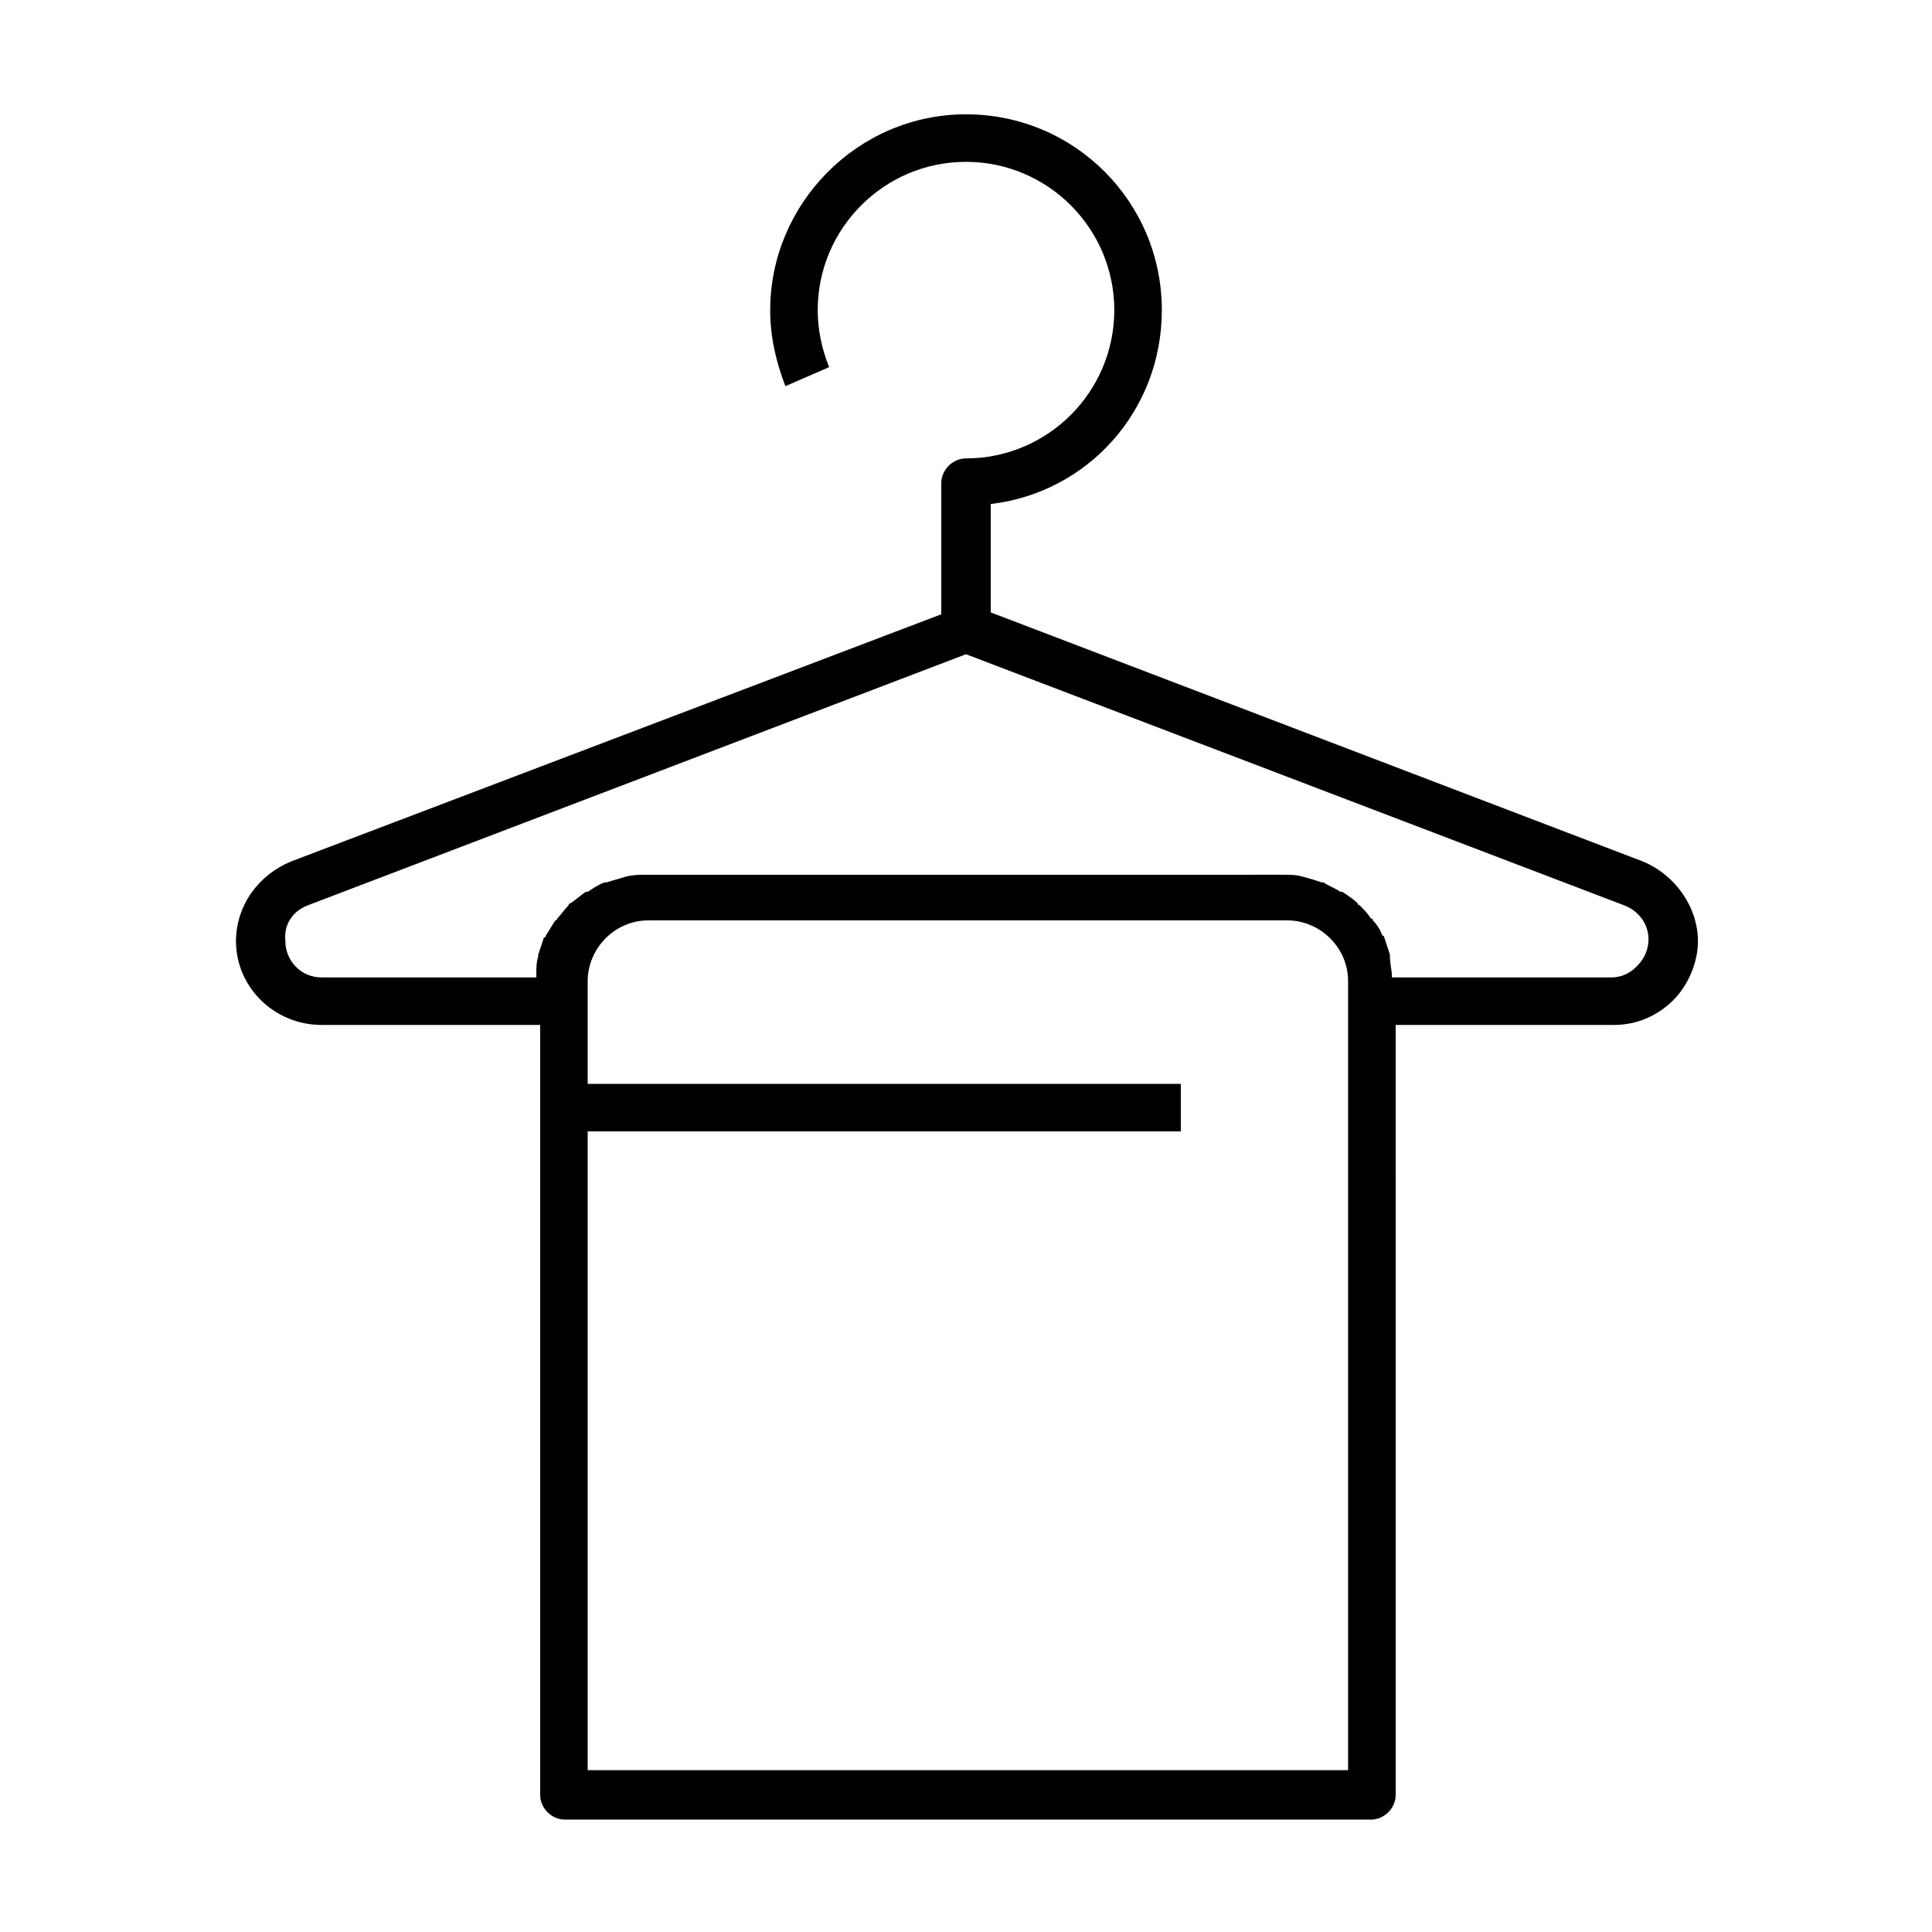
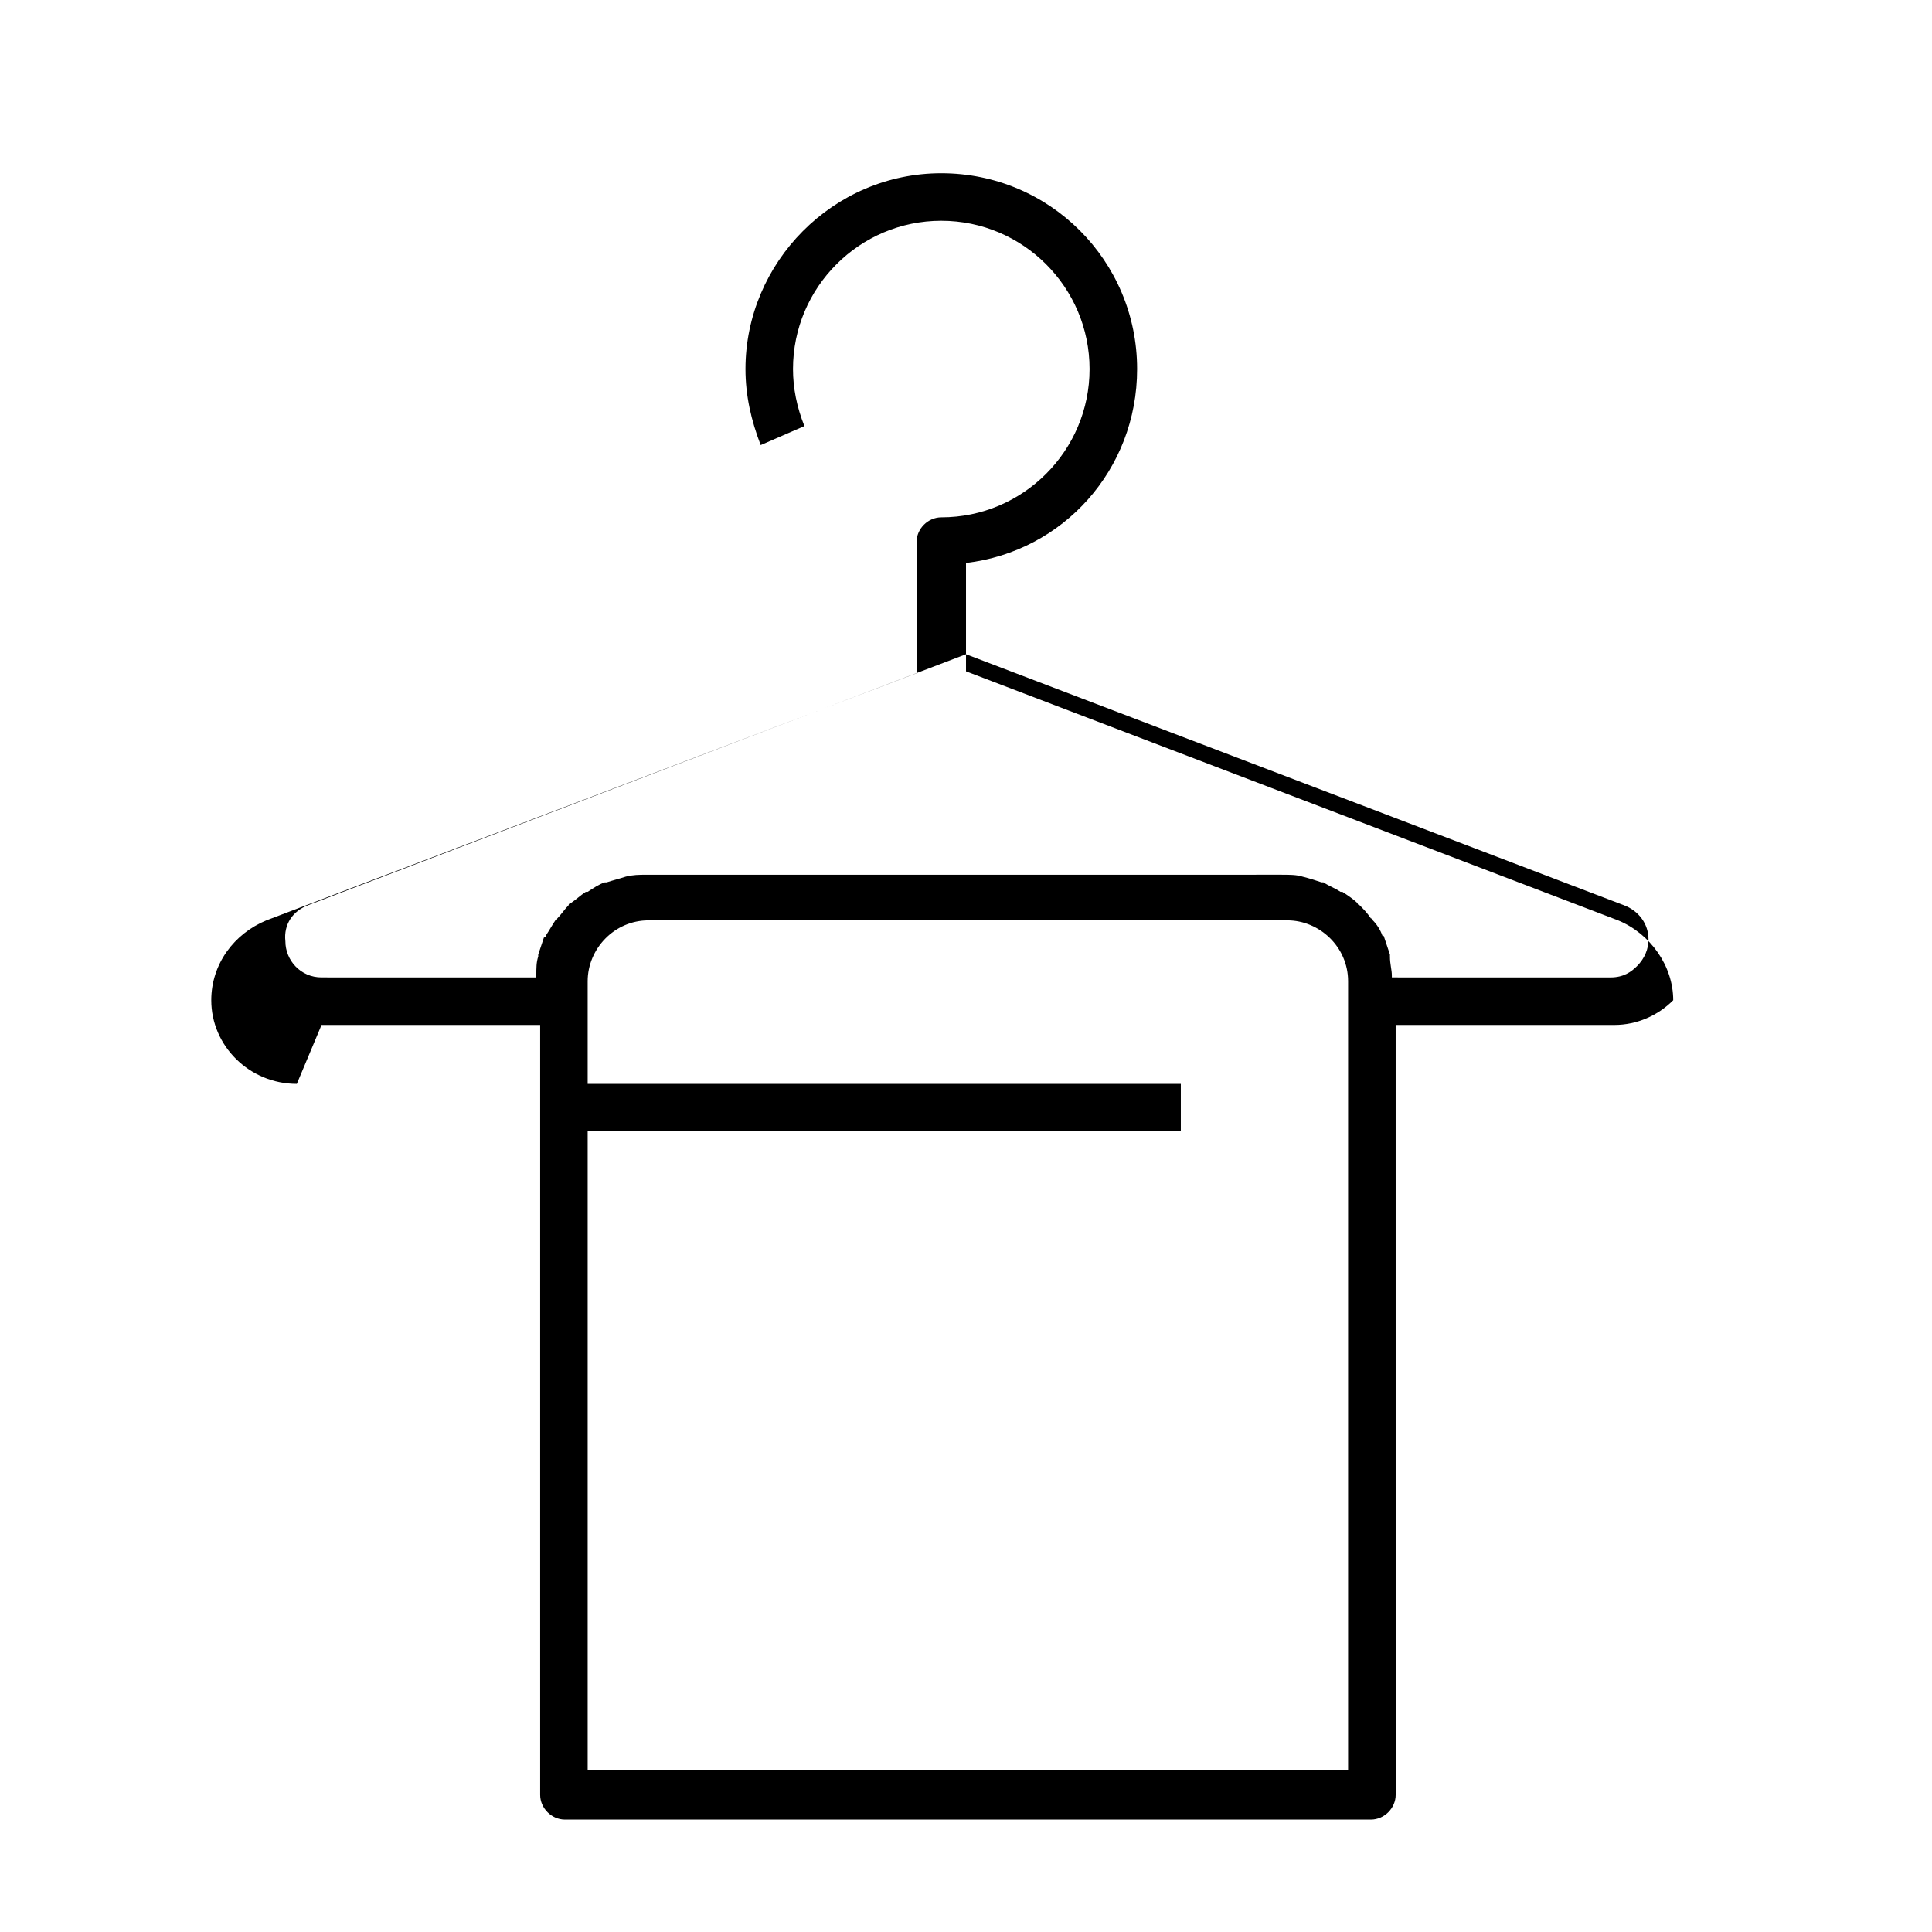
<svg xmlns="http://www.w3.org/2000/svg" fill="#000000" width="800px" height="800px" version="1.1" viewBox="144 144 512 512">
-   <path d="m229.21 415.62h57.938v204.04c0 3.527 3.023 6.551 6.551 6.551h213.62c3.527 0 6.551-3.023 6.551-6.551l-0.004-204.04h57.938c6.047 0 11.586-2.519 15.617-6.551s6.551-10.078 6.551-15.617c0-9.07-6.047-17.633-14.609-21.16l-172.81-66v-28.719c25.695-3.023 45.344-24.688 45.344-51.387 0-28.719-23.176-51.891-51.891-51.891-28.719 0-51.895 23.68-51.895 51.891 0 7.055 1.512 13.602 4.031 20.152l11.586-5.039c-2.016-5.039-3.023-10.078-3.023-15.113 0-21.664 17.633-39.297 39.297-39.297 21.664 0 39.297 17.633 39.297 39.297 0 21.664-17.633 39.297-39.297 39.297-3.527 0-6.551 3.023-6.551 6.551v34.762l-172.3 65.496c-8.566 3.527-14.609 11.586-14.609 21.16 0 12.09 10.078 22.168 22.672 22.168zm271.05 197.49h-200.52v-169.28h157.19v-12.594h-157.19v-27.207c0-8.566 7.055-16.121 16.121-16.121h169.28c8.566 0 16.121 7.055 16.121 16.121v209.08zm-274.58-229.23 174.32-66.5 174.32 66.504c4.031 1.512 6.551 5.039 6.551 9.07 0 2.519-1.008 5.039-3.023 7.055-1.512 1.512-3.527 3.023-7.055 3.023l-57.938-0.008v-0.504c0-1.512-0.504-3.023-0.504-5.039v-0.504c-0.504-1.512-1.008-3.023-1.512-4.535 0 0 0-0.504-0.504-0.504-0.504-1.512-1.512-3.023-2.519-4.031 0 0 0-0.504-0.504-0.504-1.008-1.512-2.016-2.519-3.023-3.527 0 0-0.504 0-0.504-0.504-1.008-1.008-2.519-2.016-4.031-3.023h-0.504c-1.512-1.008-3.023-1.512-4.535-2.519h-0.504c-1.512-0.504-3.023-1.008-5.039-1.512-1.512-0.504-3.527-0.504-5.543-0.504l-168.27 0.008c-2.016 0-3.527 0-5.543 0.504-1.512 0.504-3.527 1.008-5.039 1.512h-0.504c-1.512 0.504-3.023 1.512-4.535 2.519h-0.504c-1.512 1.008-2.519 2.016-4.031 3.023 0 0-0.504 0-0.504 0.504-1.008 1.008-2.016 2.519-3.023 3.527 0 0 0 0.504-0.504 0.504-1.008 1.512-1.512 2.519-2.519 4.031 0 0 0 0.504-0.504 0.504-0.504 1.512-1.008 3.023-1.512 4.535v0.504c-0.504 1.512-0.504 3.023-0.504 5.039v0.504l-56.926-0.008c-5.543 0-9.574-4.535-9.574-9.574-0.5-4.531 2.016-8.059 6.047-9.57z" />
+   <path d="m229.21 415.62h57.938v204.04c0 3.527 3.023 6.551 6.551 6.551h213.62c3.527 0 6.551-3.023 6.551-6.551l-0.004-204.04h57.938c6.047 0 11.586-2.519 15.617-6.551c0-9.07-6.047-17.633-14.609-21.16l-172.81-66v-28.719c25.695-3.023 45.344-24.688 45.344-51.387 0-28.719-23.176-51.891-51.891-51.891-28.719 0-51.895 23.68-51.895 51.891 0 7.055 1.512 13.602 4.031 20.152l11.586-5.039c-2.016-5.039-3.023-10.078-3.023-15.113 0-21.664 17.633-39.297 39.297-39.297 21.664 0 39.297 17.633 39.297 39.297 0 21.664-17.633 39.297-39.297 39.297-3.527 0-6.551 3.023-6.551 6.551v34.762l-172.3 65.496c-8.566 3.527-14.609 11.586-14.609 21.16 0 12.09 10.078 22.168 22.672 22.168zm271.05 197.49h-200.52v-169.28h157.19v-12.594h-157.19v-27.207c0-8.566 7.055-16.121 16.121-16.121h169.28c8.566 0 16.121 7.055 16.121 16.121v209.08zm-274.58-229.23 174.32-66.5 174.32 66.504c4.031 1.512 6.551 5.039 6.551 9.07 0 2.519-1.008 5.039-3.023 7.055-1.512 1.512-3.527 3.023-7.055 3.023l-57.938-0.008v-0.504c0-1.512-0.504-3.023-0.504-5.039v-0.504c-0.504-1.512-1.008-3.023-1.512-4.535 0 0 0-0.504-0.504-0.504-0.504-1.512-1.512-3.023-2.519-4.031 0 0 0-0.504-0.504-0.504-1.008-1.512-2.016-2.519-3.023-3.527 0 0-0.504 0-0.504-0.504-1.008-1.008-2.519-2.016-4.031-3.023h-0.504c-1.512-1.008-3.023-1.512-4.535-2.519h-0.504c-1.512-0.504-3.023-1.008-5.039-1.512-1.512-0.504-3.527-0.504-5.543-0.504l-168.27 0.008c-2.016 0-3.527 0-5.543 0.504-1.512 0.504-3.527 1.008-5.039 1.512h-0.504c-1.512 0.504-3.023 1.512-4.535 2.519h-0.504c-1.512 1.008-2.519 2.016-4.031 3.023 0 0-0.504 0-0.504 0.504-1.008 1.008-2.016 2.519-3.023 3.527 0 0 0 0.504-0.504 0.504-1.008 1.512-1.512 2.519-2.519 4.031 0 0 0 0.504-0.504 0.504-0.504 1.512-1.008 3.023-1.512 4.535v0.504c-0.504 1.512-0.504 3.023-0.504 5.039v0.504l-56.926-0.008c-5.543 0-9.574-4.535-9.574-9.574-0.5-4.531 2.016-8.059 6.047-9.57z" />
</svg>